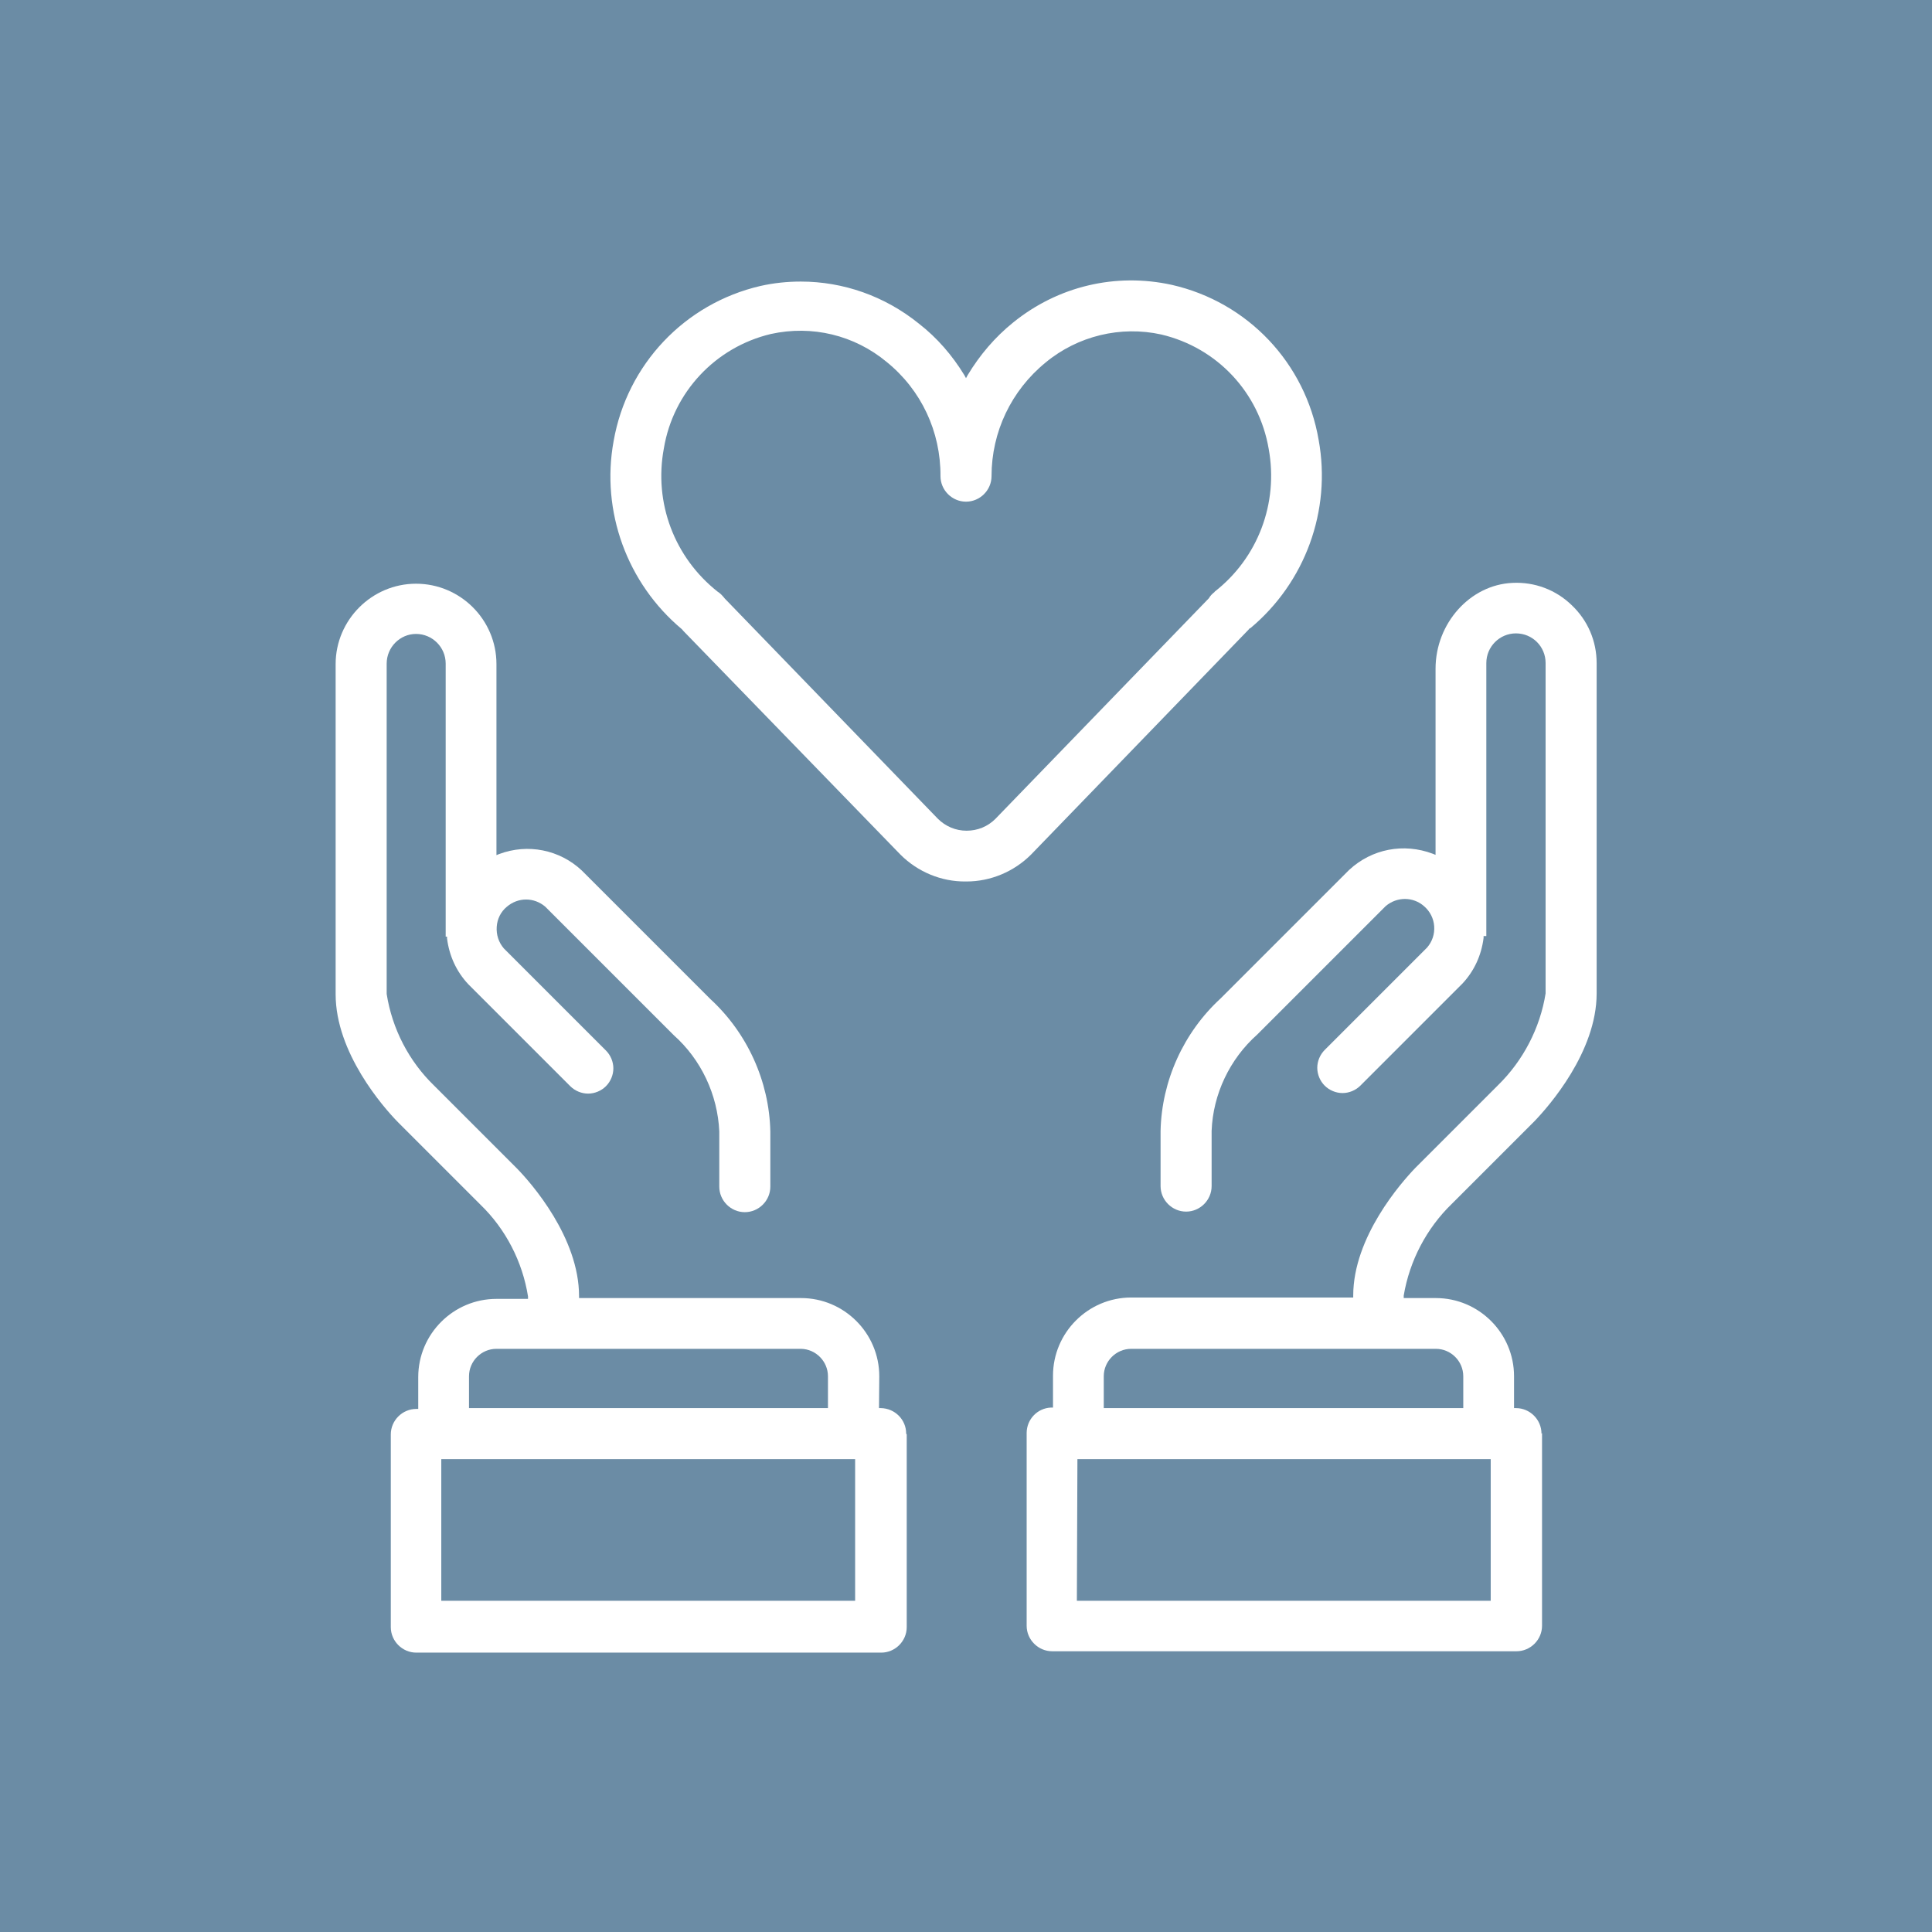
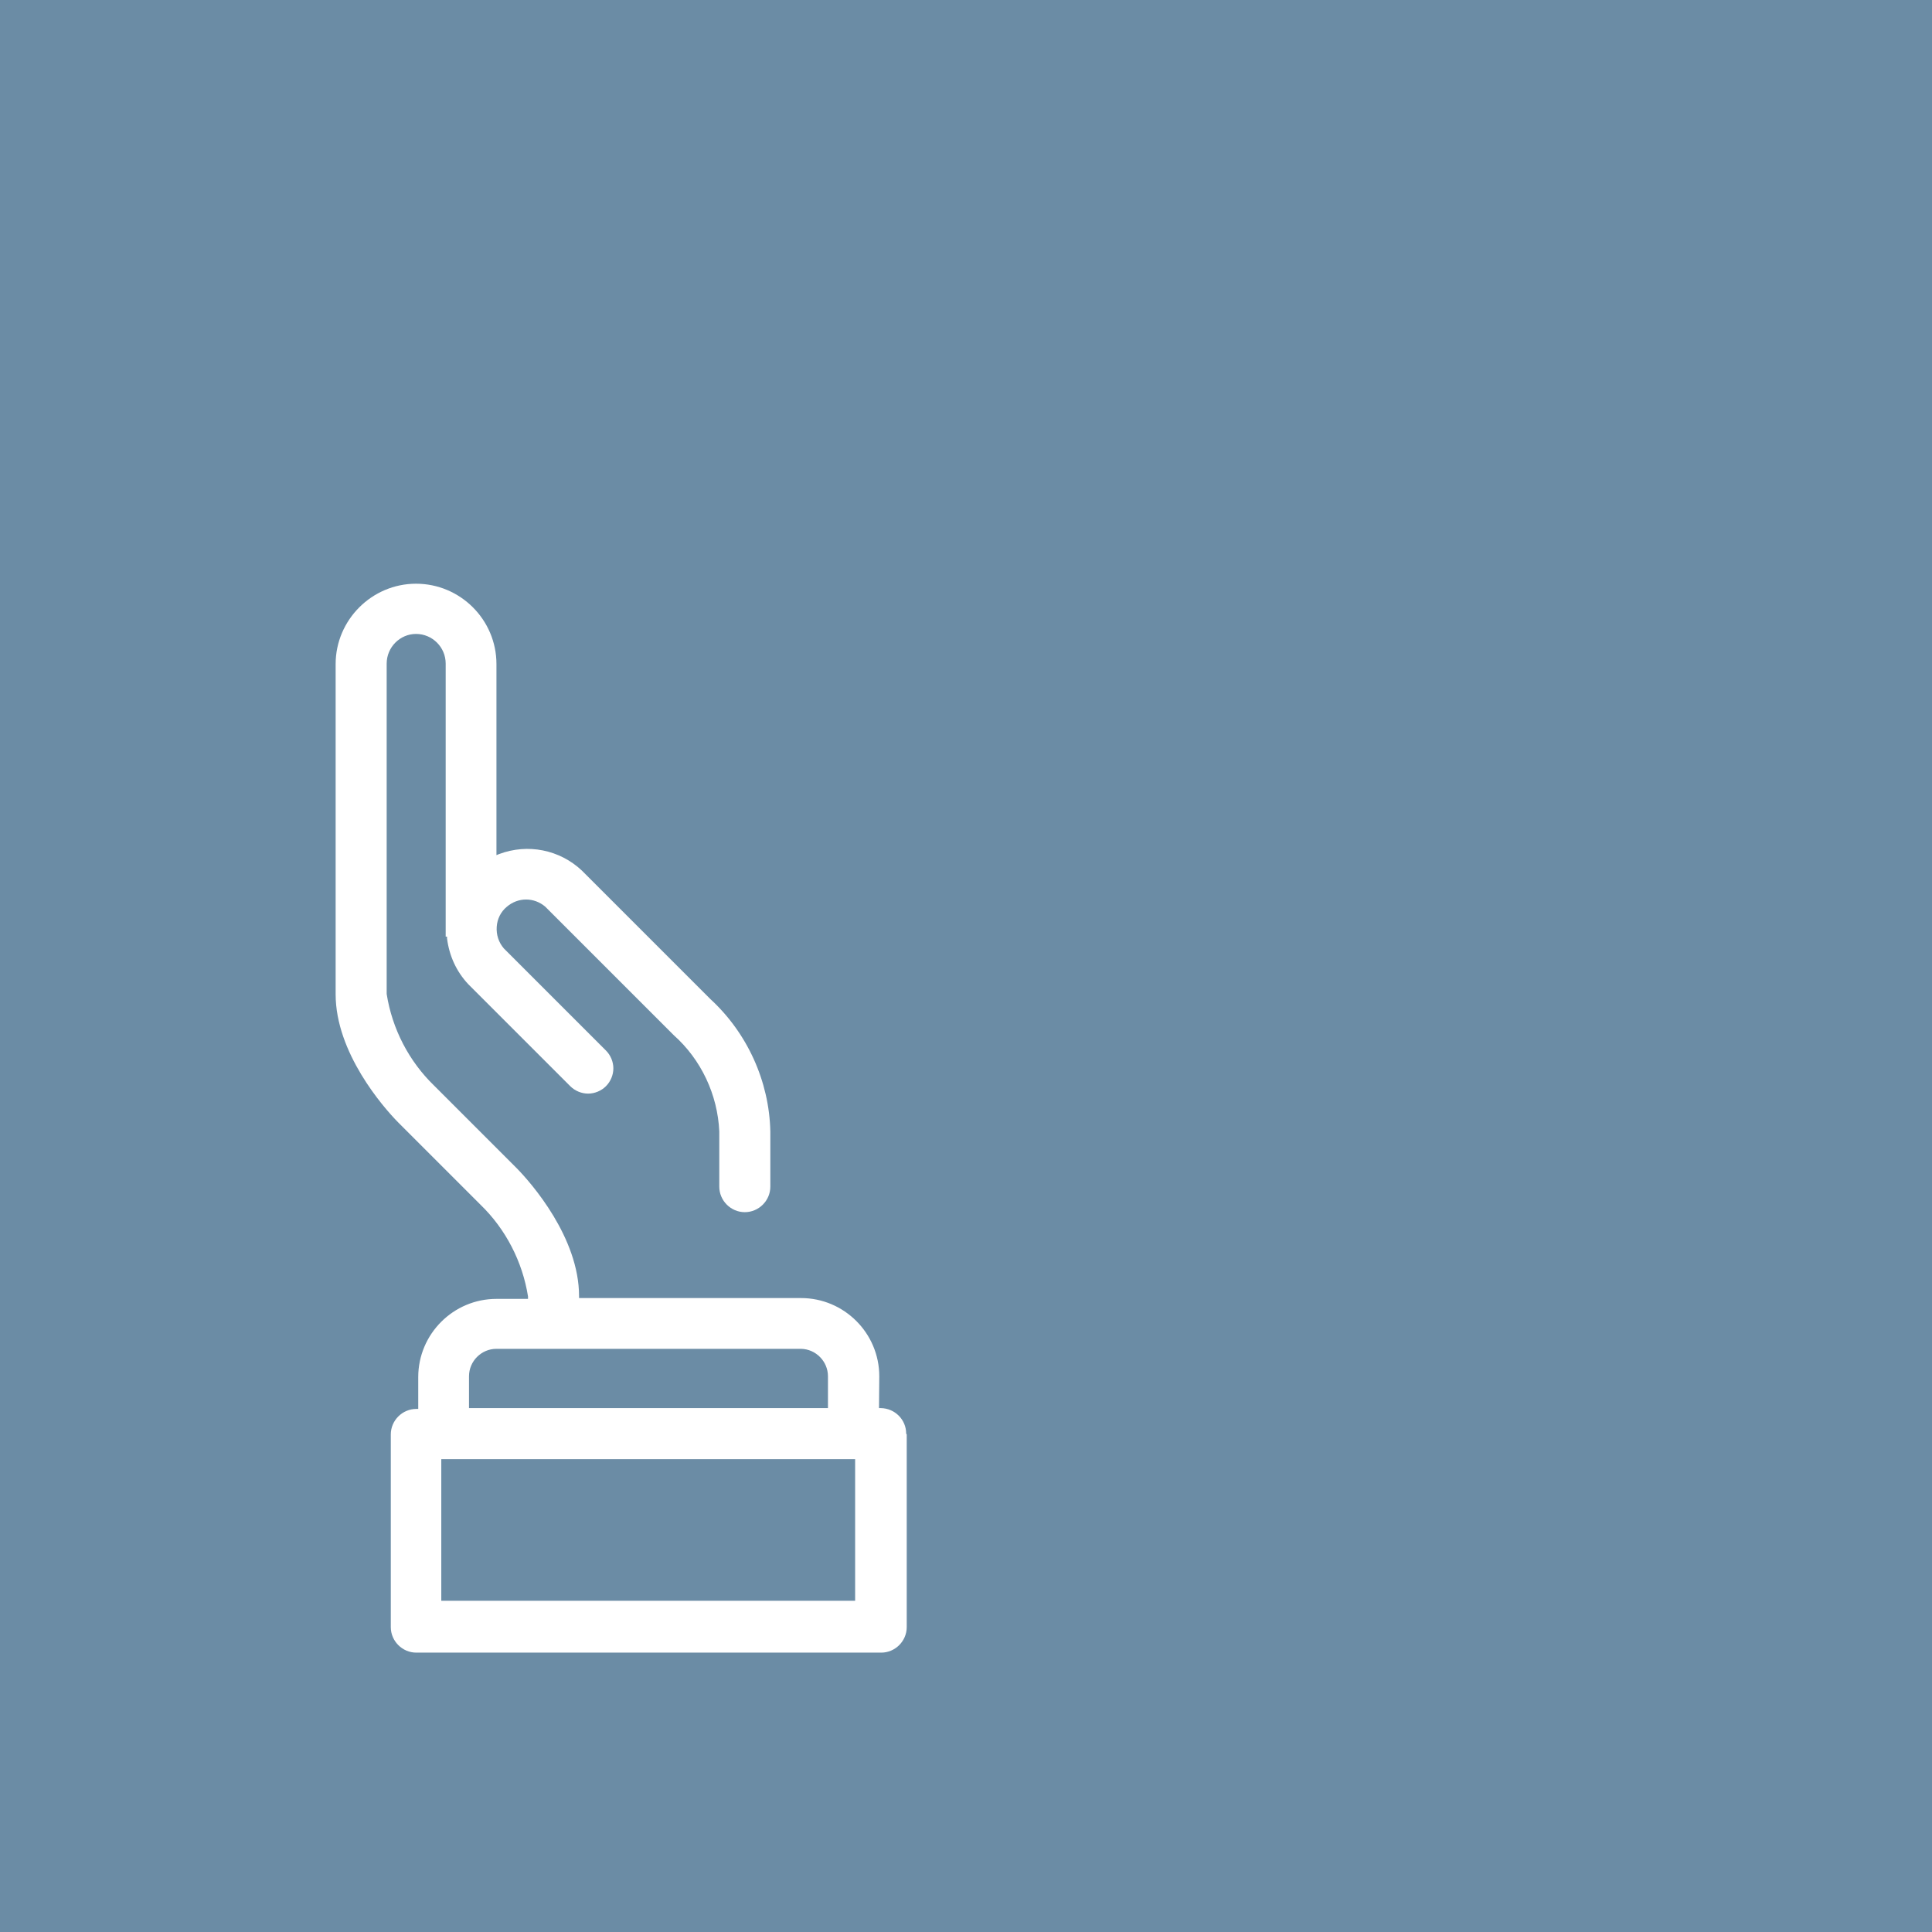
<svg xmlns="http://www.w3.org/2000/svg" id="Layer_1" viewBox="0 0 70.4 70.4">
  <defs>
    <style>
      .cls-1 {
        fill: #fff;
      }

      .cls-2 {
        fill: #6b8ca5;
      }
    </style>
  </defs>
  <rect class="cls-2" y="0" width="70.4" height="70.4" />
  <g>
-     <path class="cls-1" d="M56.17,52.24c0-.51-.42-.93-.93-.93h-.07v-1.16c0-1.57-1.28-2.85-2.85-2.85h-1.17v-.09c.21-1.26.83-2.45,1.75-3.34l3.01-3.01c.53-.55,2.27-2.53,2.27-4.66v-12.03c0-.81-.32-1.56-.91-2.12-.58-.56-1.35-.85-2.16-.81-1.54.07-2.8,1.47-2.8,3.13v6.78s-.1-.04-.1-.04c-1.06-.4-2.22-.18-3.05.59l-4.68,4.68c-1.35,1.24-2.15,3-2.19,4.83v2.01c0,.51.42.93.93.93s.93-.42.93-.93v-2.01c.05-1.34.66-2.62,1.66-3.51l4.68-4.68c.41-.35,1-.35,1.4,0,.22.19.35.45.37.73.02.29-.07.56-.26.78l-3.73,3.73c-.17.17-.27.41-.27.65s.1.48.27.65.41.27.65.27.48-.1.65-.27l3.72-3.72c.43-.46.69-1.03.77-1.66v-.07h.1v-9.95c0-.59.48-1.08,1.08-1.08s1.08.48,1.08,1.08v12h0s0,0,0,0v.04c-.2,1.26-.82,2.45-1.73,3.34l-3.01,3.01c-.53.55-2.27,2.53-2.27,4.66v.07h-8.09c-1.57,0-2.85,1.28-2.85,2.85v1.16h-.07c-.5.02-.89.43-.89.93v7.02c0,.51.42.93.93.93h16.92c.51,0,.93-.42.93-.93v-7.02ZM40.22,50.15c0-.55.45-1,1-1h11.1c.55,0,1,.45,1,1v1.16h-13.1v-1.16ZM54.32,58.33h-15.08l.02-5.16h15.06v5.16Z" />
    <path class="cls-1" d="M33.02,52.24c0-.51-.41-.92-.92-.93h-.07s.01-1.16.01-1.16c0-1.57-1.28-2.85-2.85-2.85h-8.09v-.07c0-2.13-1.73-4.11-2.27-4.66h0s-3.01-3.01-3.01-3.01c-.92-.89-1.53-2.07-1.73-3.34v-12.04c0-.59.48-1.08,1.07-1.08s1.08.48,1.08,1.08v9.95h.05v.07c.08.63.34,1.2.77,1.66l3.72,3.72c.17.17.41.27.65.27s.48-.1.65-.27c.17-.17.27-.41.27-.65s-.1-.48-.27-.65l-3.72-3.72c-.19-.22-.28-.5-.26-.79.02-.29.15-.55.37-.73.41-.35.99-.35,1.4,0l4.68,4.68c1,.89,1.6,2.17,1.66,3.51v2.01c0,.51.42.93.93.93s.93-.42.93-.93v-2.01c-.04-1.83-.84-3.59-2.19-4.83l-4.68-4.68c-.81-.76-1.97-.99-3.01-.6l-.1.04v-6.96c0-1.62-1.32-2.93-2.93-2.93s-2.93,1.32-2.93,2.93v12.03c0,2.13,1.73,4.11,2.27,4.66h0s3.01,3.01,3.01,3.01c.92.89,1.53,2.08,1.73,3.34v.09s-1.15,0-1.15,0c-1.57,0-2.85,1.28-2.85,2.85v1.16h-.07c-.51,0-.93.42-.93.93v7.02c0,.51.42.93.93.93h16.94c.51,0,.93-.42.93-.93v-7.02ZM17.09,50.15c0-.55.45-1,1-1h11.1c.54.01.98.46.98,1v1.16h-13.08v-1.16ZM31.16,58.33h-15.08v-5.16h15.08v5.16Z" />
-     <path class="cls-1" d="M45.55,22.9c2.01-1.67,2.97-4.3,2.5-6.87-.48-2.8-2.58-5.02-5.35-5.65-2.05-.45-4.15.05-5.78,1.37-.67.54-1.22,1.19-1.66,1.92l-.06.11-.06-.11c-.44-.72-.99-1.36-1.66-1.88-1.24-1-2.75-1.53-4.3-1.53-.49,0-.98.05-1.47.16-2.76.64-4.86,2.86-5.35,5.65-.47,2.56.49,5.19,2.49,6.86l.06.07,7.9,8.14c.63.63,1.49.99,2.38.98.01,0,.02,0,.03,0,.88,0,1.73-.36,2.35-.98l7.92-8.19.05-.06ZM44.26,21.57h0c-.08.06-.16.14-.21.23h0s-7.78,8.04-7.78,8.04c-.28.28-.65.43-1.05.43-.4,0-.77-.16-1.05-.44l-7.76-8.02c-.08-.1-.16-.19-.26-.25-1.58-1.25-2.33-3.24-1.96-5.22.34-2.05,1.88-3.69,3.9-4.17,1.5-.33,3.04.04,4.22,1.02,1.26,1.02,1.97,2.54,1.96,4.16,0,.51.42.93.93.93s.93-.42.93-.93c0-1.61.72-3.12,1.97-4.14,1.17-.97,2.74-1.35,4.22-1.02,2.03.48,3.56,2.11,3.91,4.17.36,1.97-.39,3.97-1.97,5.2Z" />
  </g>
</svg>